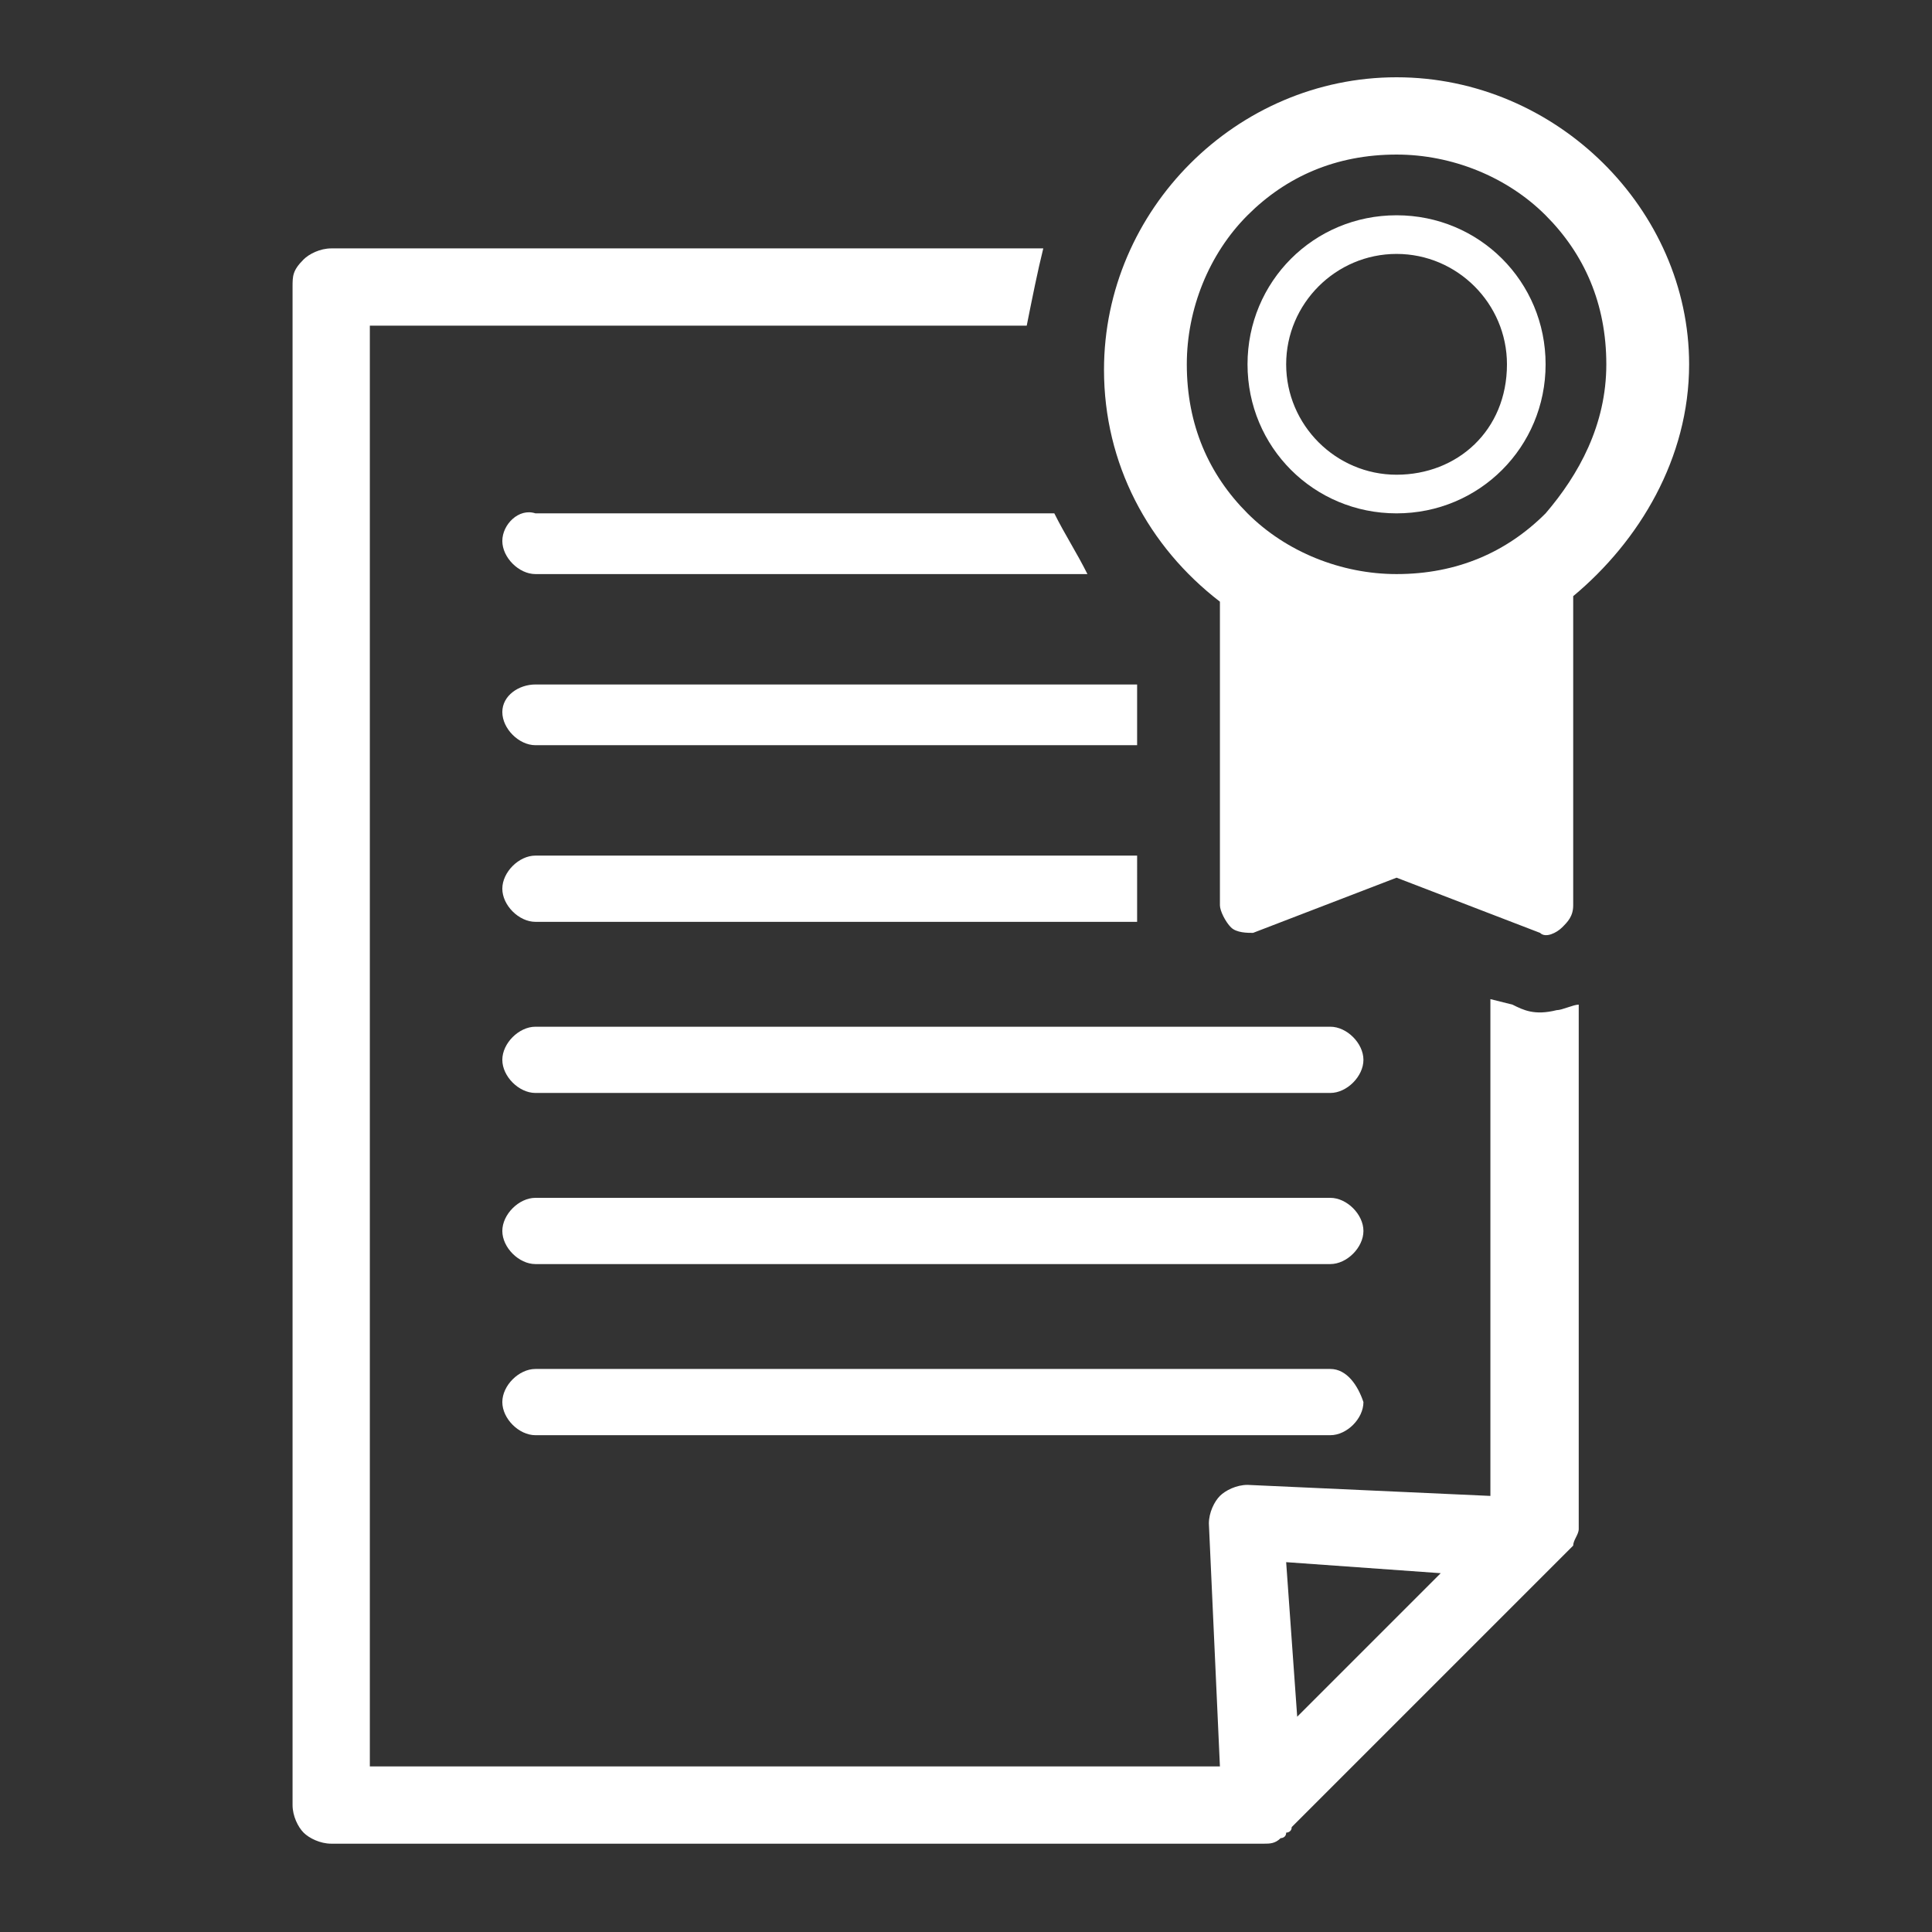
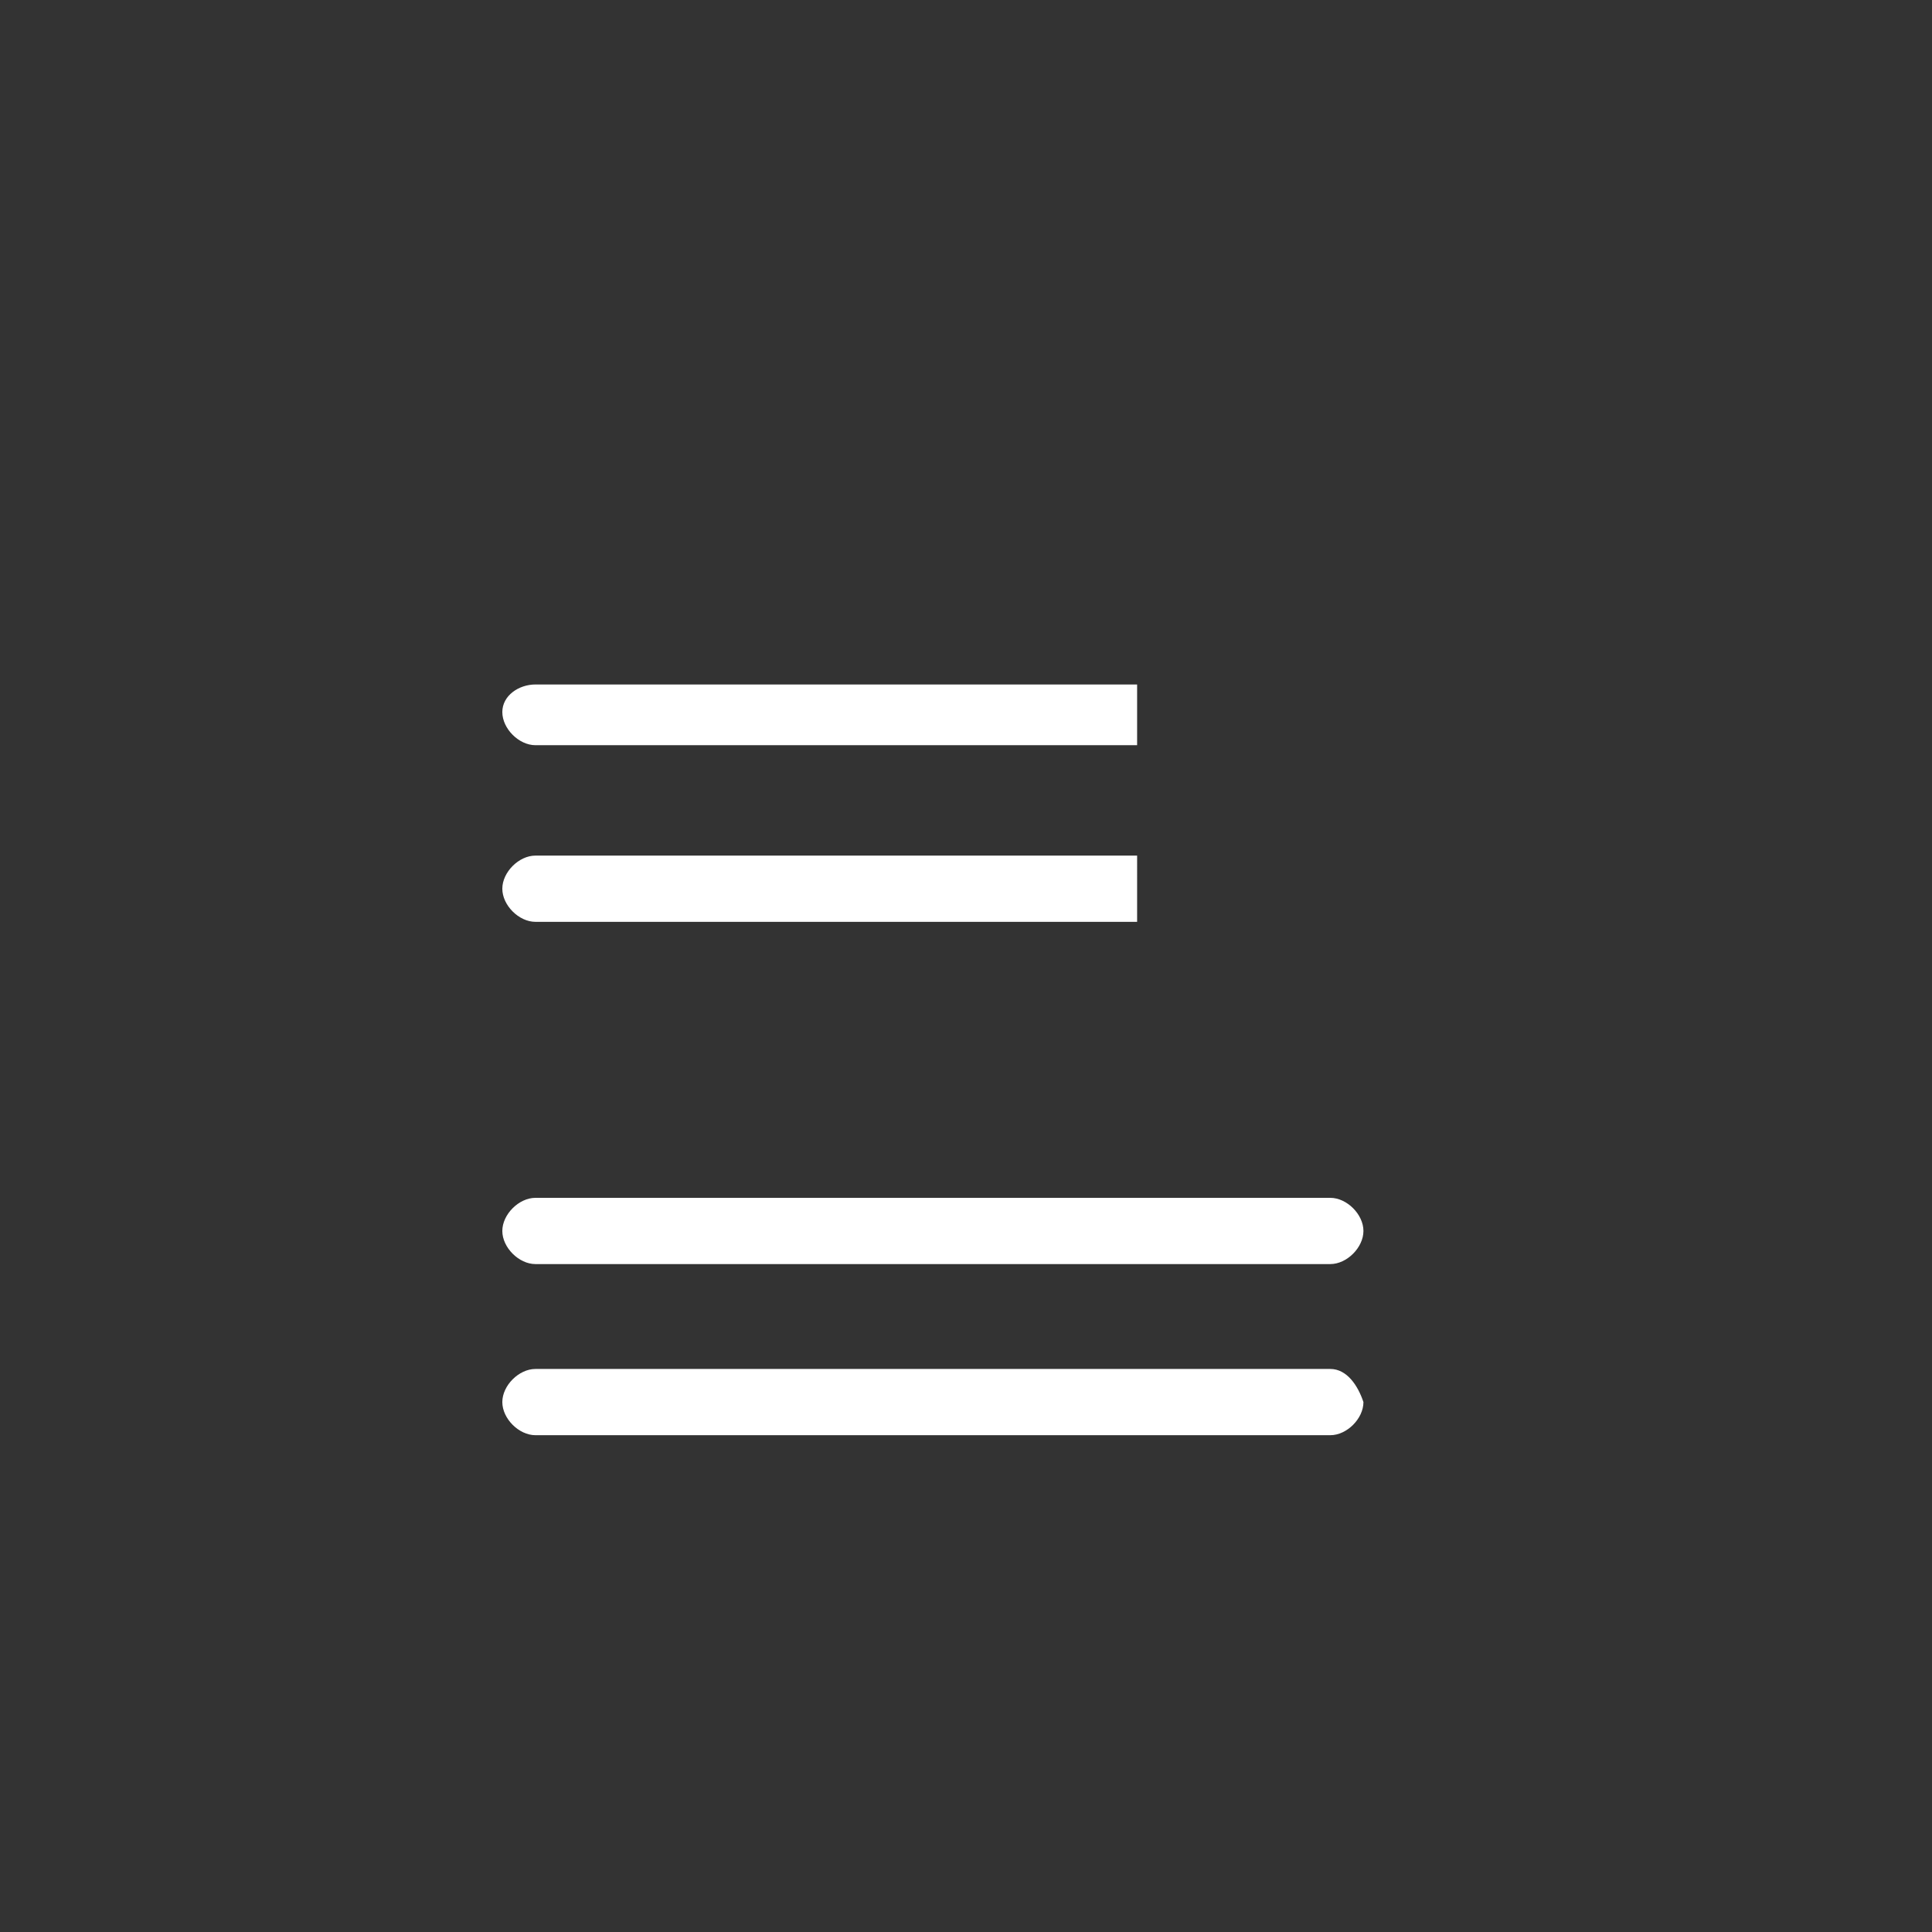
<svg xmlns="http://www.w3.org/2000/svg" version="1.1" id="レイヤー_1" x="0px" y="0px" viewBox="0 0 35 35" style="enable-background:new 0 0 35 35;" xml:space="preserve">
  <rect x="0" y="0" width="35" height="35" fill="#333333" stroke="none" />
  <style type="text/css">
	.st0{fill:#FFFFFF;}
</style>
  <g>
-     <path class="st0" d="M9.1,9.8c0,0.3,0.3,0.6,0.6,0.6h10c-0.2-0.4-0.4-0.7-0.6-1.1H9.7C9.4,9.2,9.1,9.5,9.1,9.8z" />
    <path class="st0" d="M24.1,24.8H9.7c-0.3,0-0.6,0.3-0.6,0.6c0,0.3,0.3,0.6,0.6,0.6h14.4c0.3,0,0.6-0.3,0.6-0.6   C24.6,25.1,24.4,24.8,24.1,24.8z" />
    <path class="st0" d="M24.1,21.7H9.7c-0.3,0-0.6,0.3-0.6,0.6s0.3,0.6,0.6,0.6h14.4c0.3,0,0.6-0.3,0.6-0.6S24.4,21.7,24.1,21.7z" />
-     <path class="st0" d="M24.1,18.6H9.7c-0.3,0-0.6,0.3-0.6,0.6s0.3,0.6,0.6,0.6h14.4c0.3,0,0.6-0.3,0.6-0.6S24.4,18.6,24.1,18.6z" />
    <path class="st0" d="M9.1,12.9c0,0.3,0.3,0.6,0.6,0.6h10.9v-1.1H9.7C9.4,12.4,9.1,12.6,9.1,12.9z" />
-     <path class="st0" d="M27.4,18.2L27.4,18.2L27,18.1v9l-4.4-0.2c-0.2,0-0.4,0.1-0.5,0.2c-0.1,0.1-0.2,0.3-0.2,0.5l0.2,4.4H6.7V5.9   h11.9c0.1-0.5,0.2-1,0.3-1.4H6c-0.2,0-0.4,0.1-0.5,0.2C5.3,4.9,5.3,5,5.3,5.2v27.5c0,0.2,0.1,0.4,0.2,0.5c0.1,0.1,0.3,0.2,0.5,0.2   h16.9c0.1,0,0.2,0,0.3-0.1c0,0,0.1,0,0.1-0.1c0,0,0.1,0,0.1-0.1l4.9-4.9c0,0,0.1-0.1,0.1-0.1c0,0,0.1-0.1,0.1-0.1   c0-0.1,0.1-0.2,0.1-0.3v-9.5c-0.1,0-0.3,0.1-0.4,0.1C27.8,18.4,27.6,18.3,27.4,18.2z M23.5,31.1l-0.2-2.8l2.8,0.2L23.5,31.1z" />
    <path class="st0" d="M20.6,15.5H9.7c-0.3,0-0.6,0.3-0.6,0.6s0.3,0.6,0.6,0.6h10.9c0-0.1,0-0.2,0-0.2V15.5z" />
-     <path class="st0" d="M25.3,1.4c-2.9,0-5.3,2.4-5.3,5.3c0,1.7,0.8,3.2,2.1,4.2V11v5.4c0,0.1,0.1,0.3,0.2,0.4   c0.1,0.1,0.3,0.1,0.4,0.1l2.6-1l2.6,1c0.1,0.1,0.3,0,0.4-0.1c0.1-0.1,0.2-0.2,0.2-0.4V11v-0.2c1.2-1,2.1-2.5,2.1-4.2   C30.6,3.8,28.2,1.4,25.3,1.4z M28,9.3c-0.7,0.7-1.6,1.1-2.7,1.1c-1,0-2-0.4-2.7-1.1c-0.7-0.7-1.1-1.6-1.1-2.7c0-1,0.4-2,1.1-2.7   c0.7-0.7,1.6-1.1,2.7-1.1c1,0,2,0.4,2.7,1.1c0.7,0.7,1.1,1.6,1.1,2.7C29.1,7.7,28.6,8.6,28,9.3z" />
-     <path class="st0" d="M25.3,3.9c-1.5,0-2.7,1.2-2.7,2.7c0,1.5,1.2,2.7,2.7,2.7c1.5,0,2.7-1.2,2.7-2.7C28,5.1,26.8,3.9,25.3,3.9z    M25.3,8.6c-1.1,0-2-0.9-2-2c0-1.1,0.9-2,2-2c1.1,0,2,0.9,2,2C27.3,7.8,26.4,8.6,25.3,8.6z" />
  </g>
</svg>